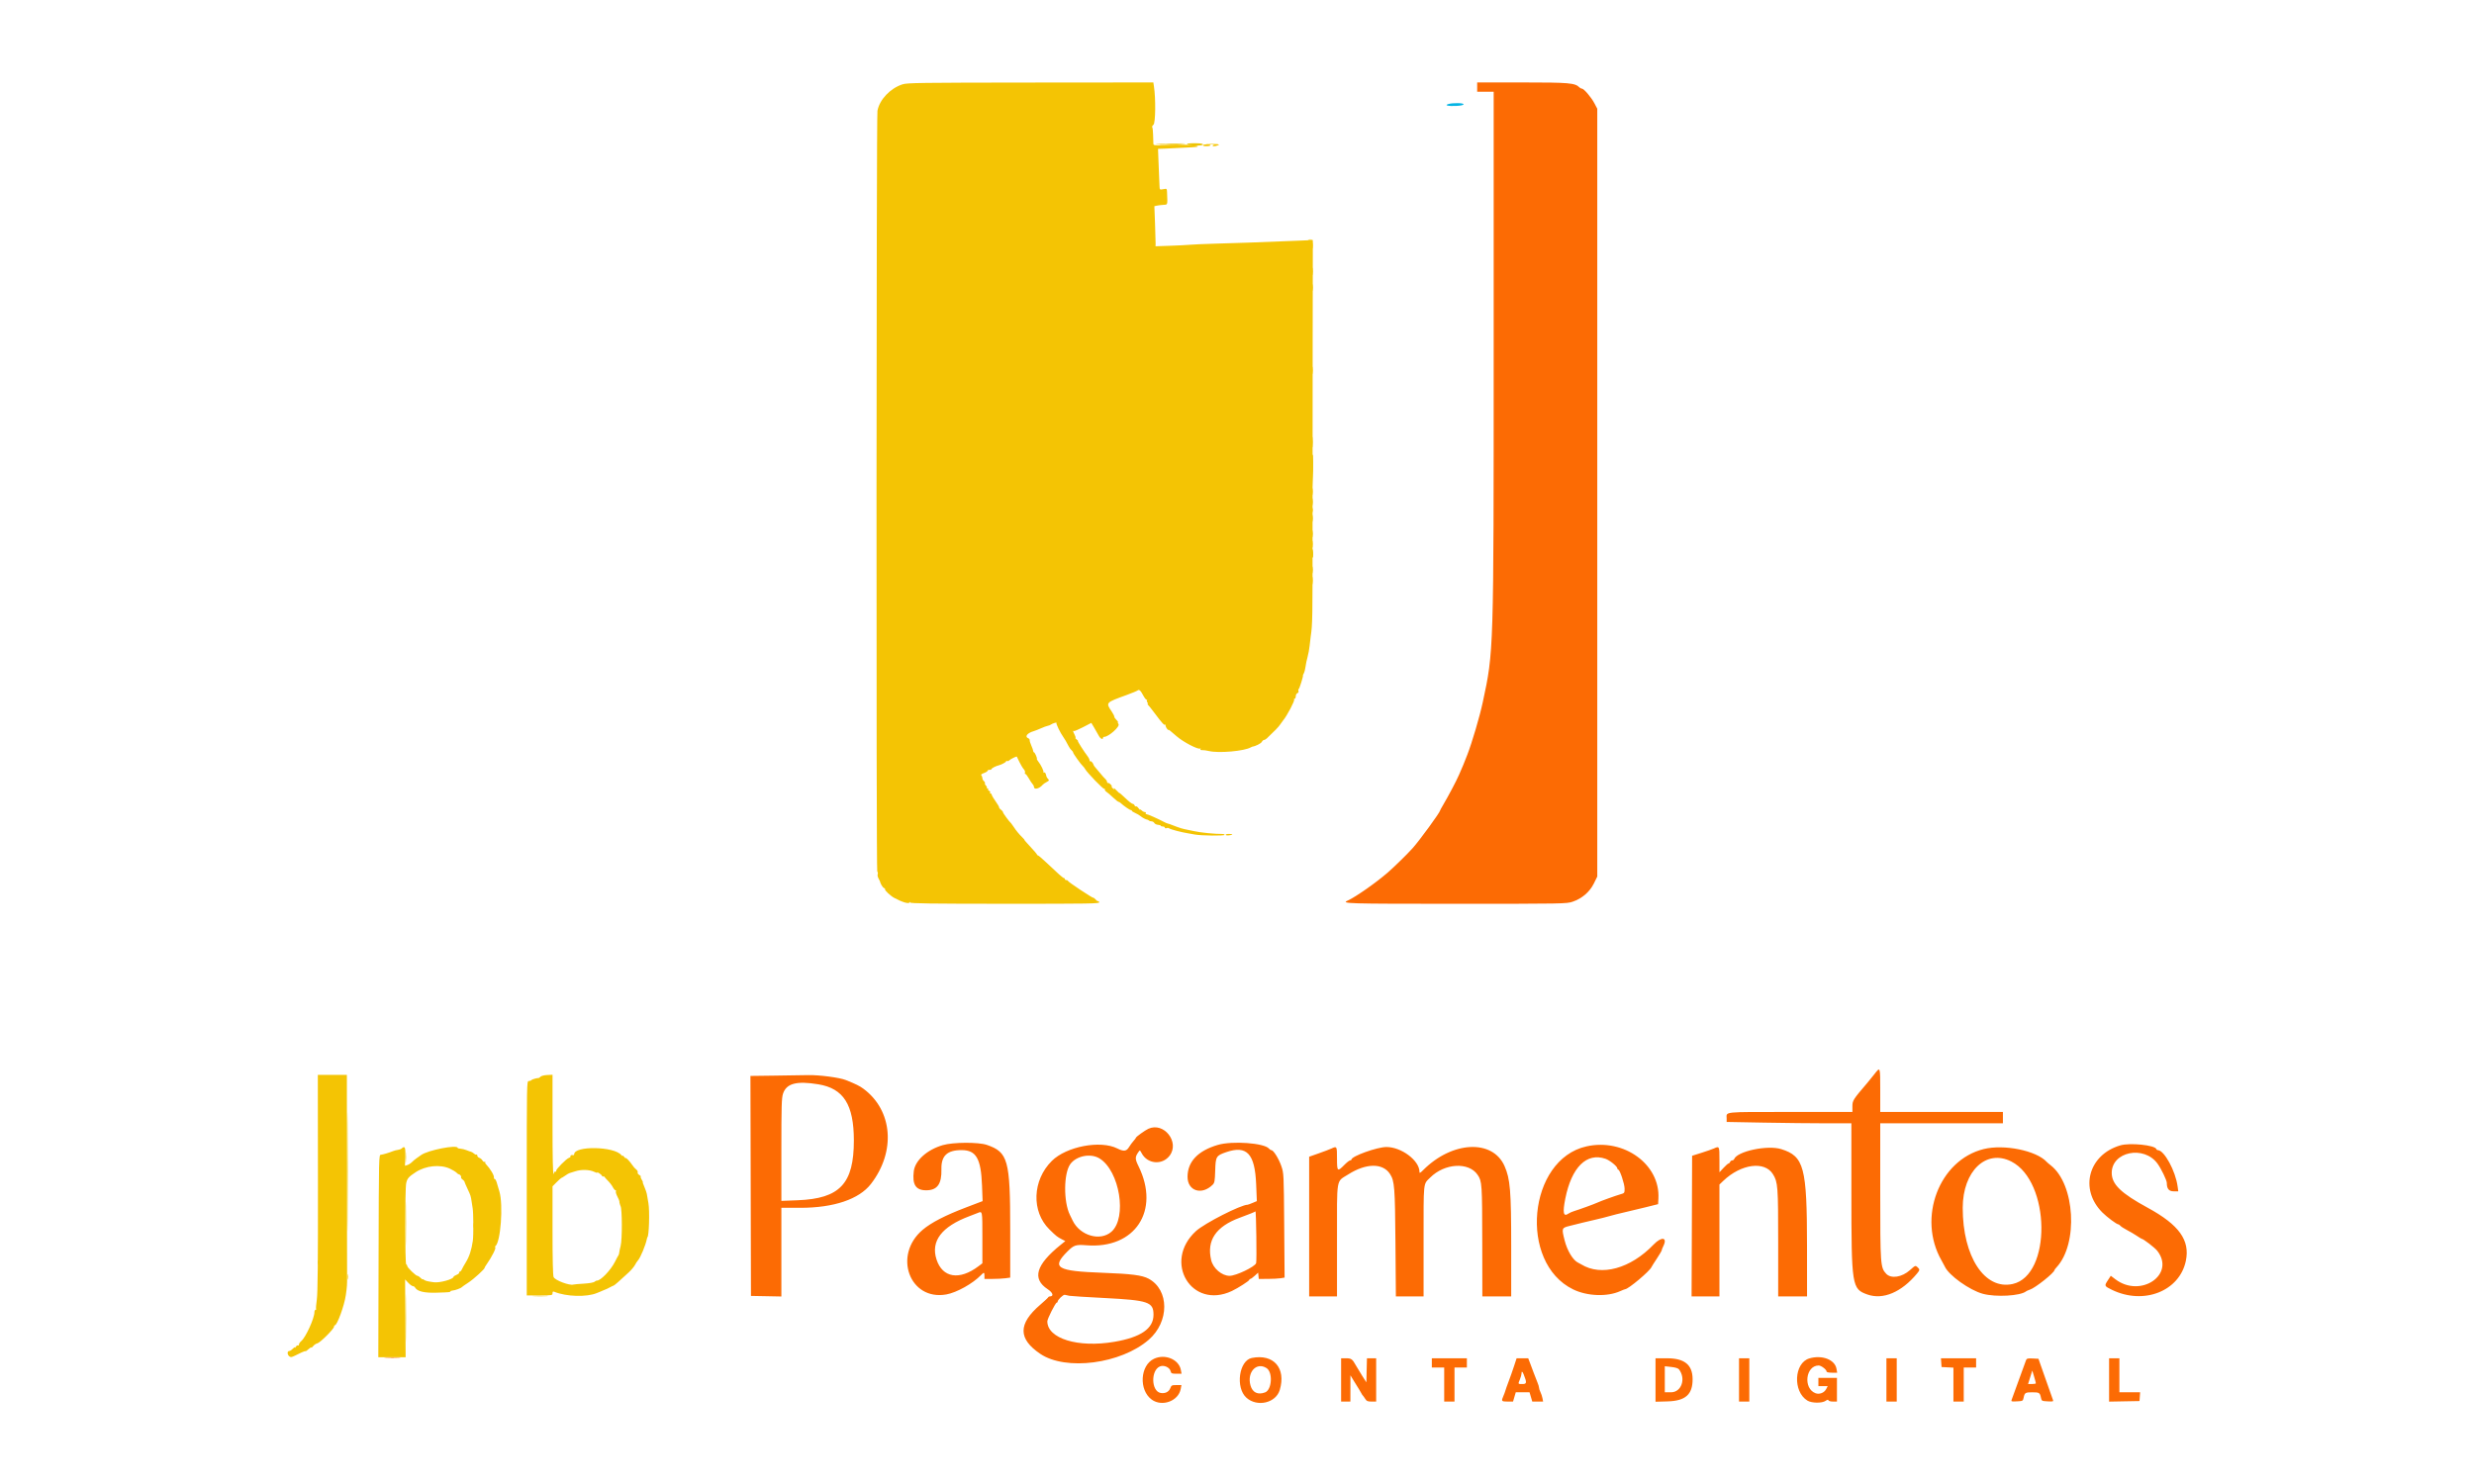
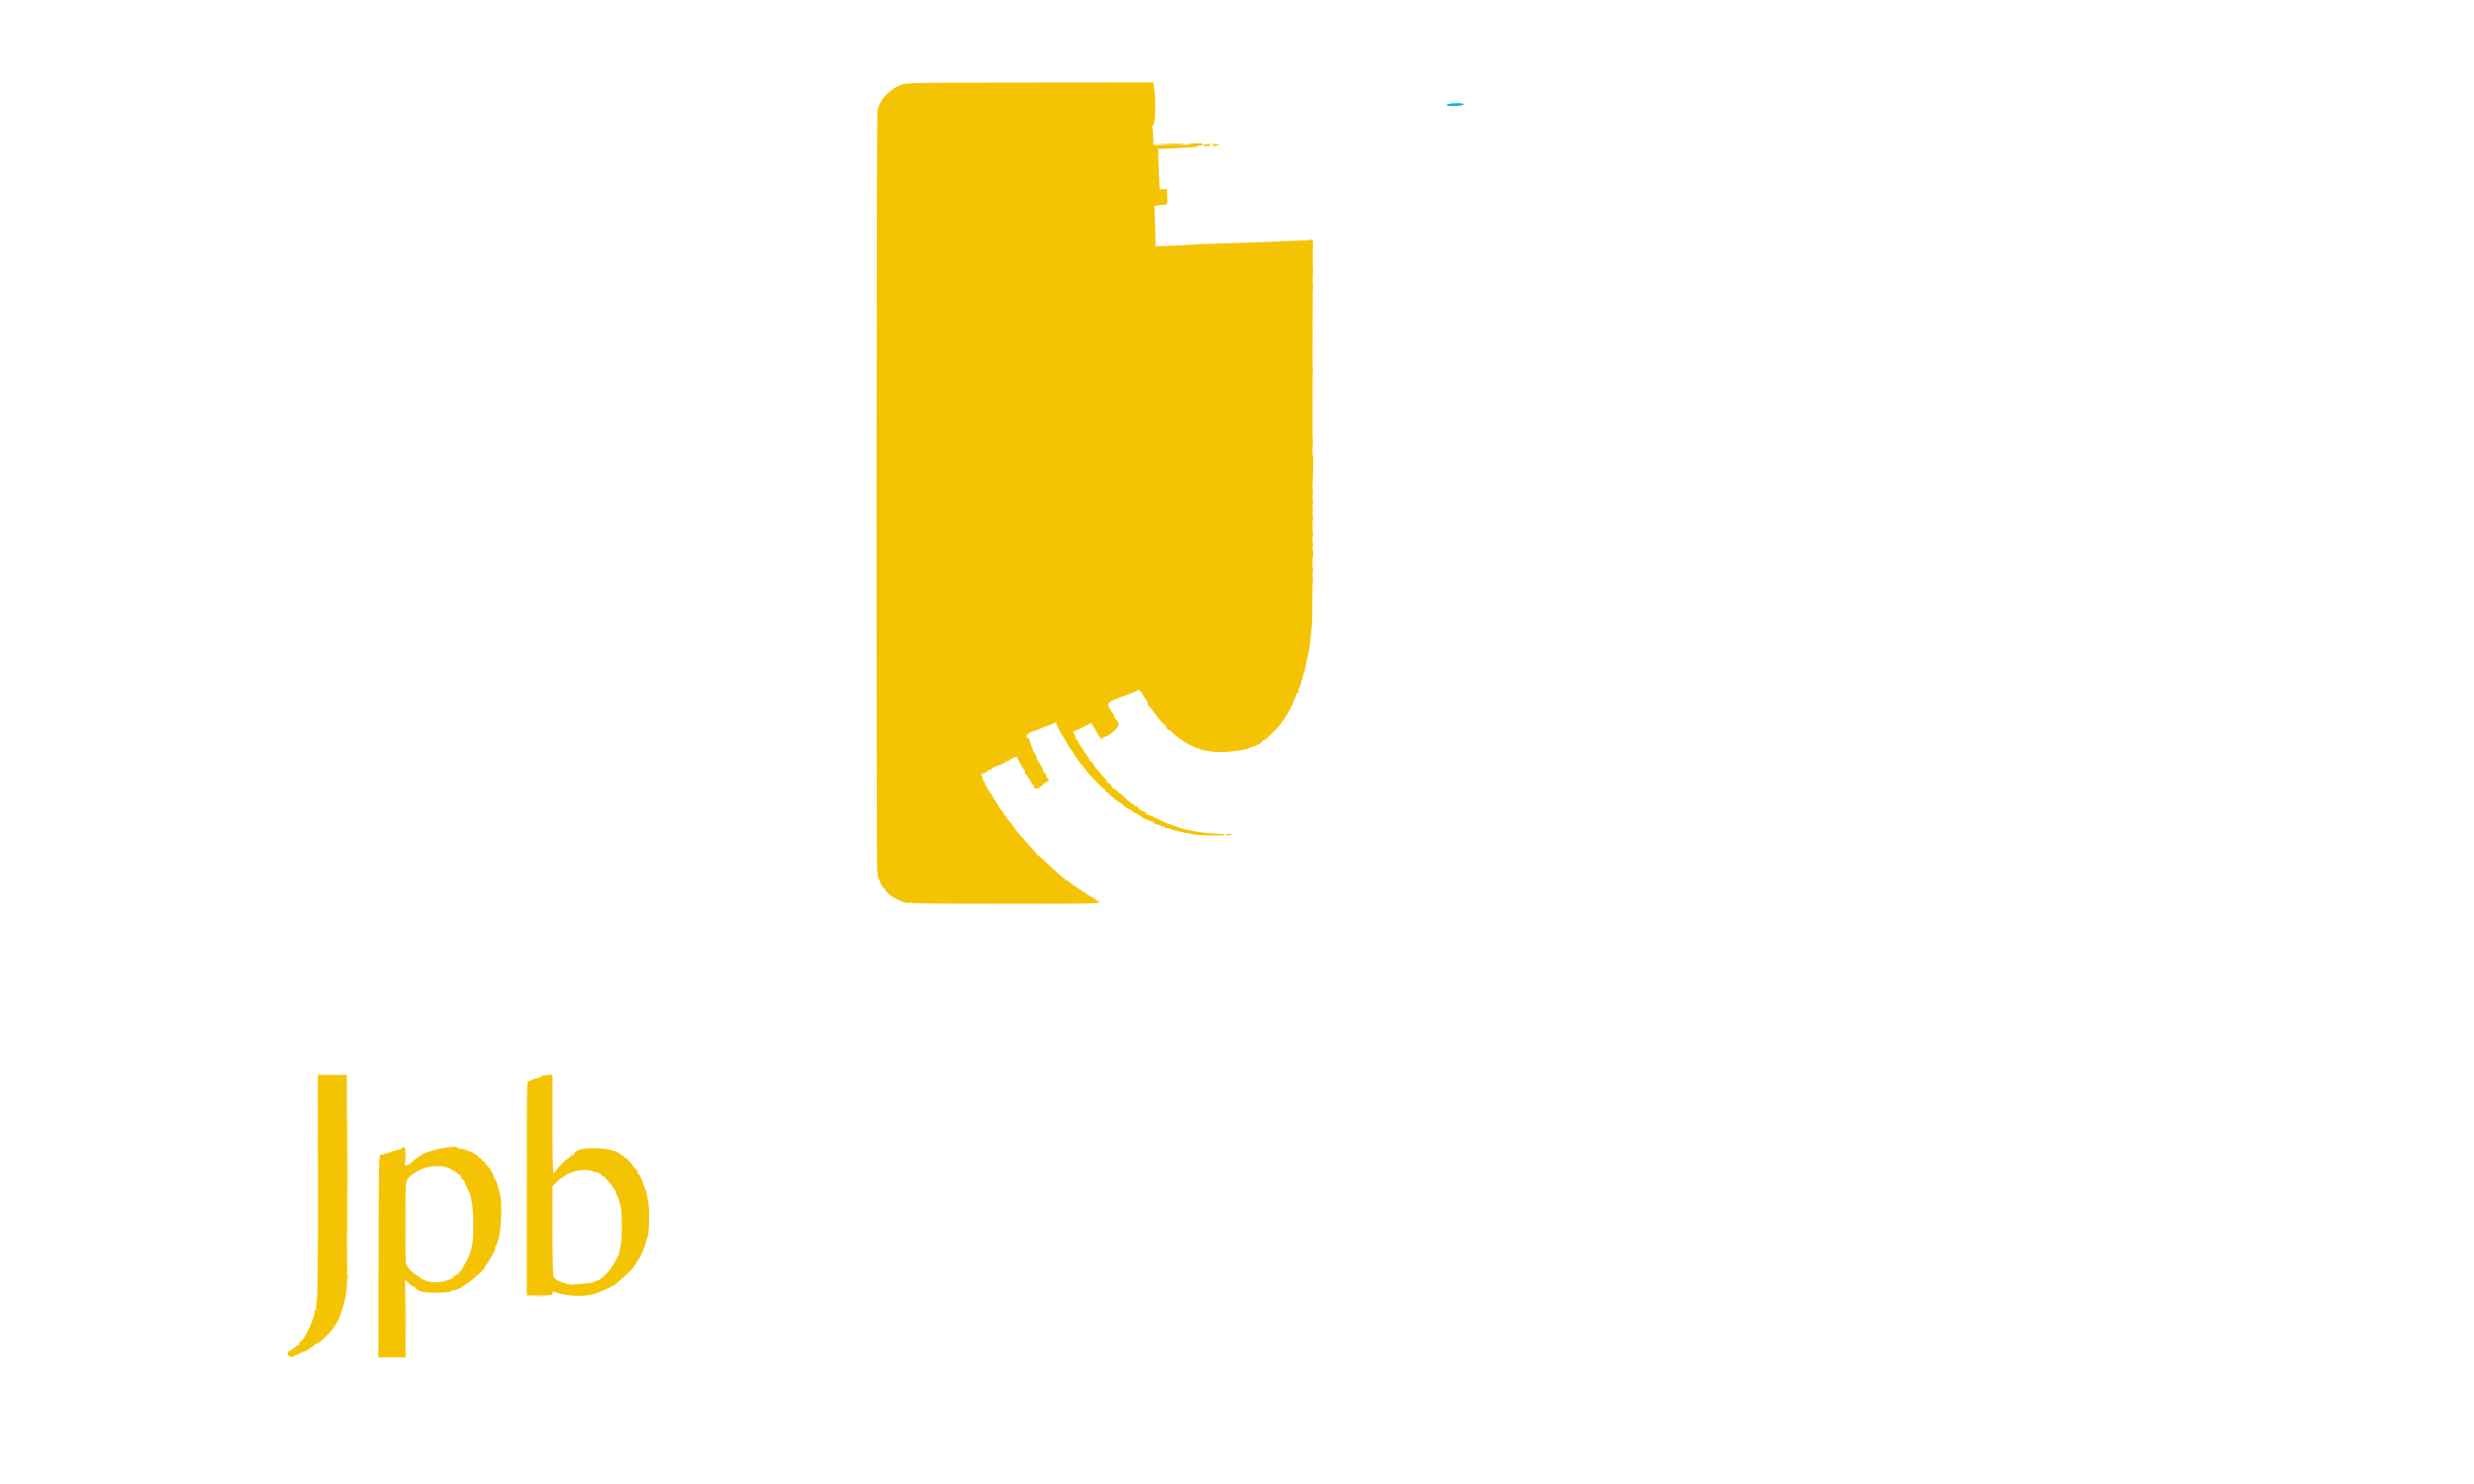
<svg xmlns="http://www.w3.org/2000/svg" id="svg" version="1.1" width="400" height="240" viewBox="0, 0, 400,240">
  <g id="svgg">
    <path id="path0" d="M145.908 13.642 C 143.926 14.288,142.200 16.114,141.868 17.917 C 141.689 18.891,141.656 140.703,141.835 140.919 C 141.929 141.032,141.961 141.241,141.907 141.383 C 141.852 141.524,141.905 141.815,142.023 142.029 C 142.141 142.242,142.247 142.454,142.258 142.500 C 142.363 142.942,142.710 143.527,142.913 143.605 C 143.052 143.658,143.133 143.753,143.094 143.816 C 142.998 143.972,143.971 144.885,144.583 145.214 C 145.897 145.918,146.945 146.226,147.062 145.941 C 147.117 145.807,147.144 145.812,147.154 145.955 C 147.164 146.115,150.489 146.161,162.495 146.165 C 176.287 146.169,177.814 146.144,177.725 145.911 C 177.670 145.769,177.586 145.692,177.538 145.740 C 177.490 145.788,177.317 145.674,177.155 145.486 C 176.992 145.298,176.824 145.168,176.781 145.197 C 176.667 145.275,172.667 142.617,172.667 142.464 C 172.667 142.392,172.554 142.333,172.417 142.333 C 172.279 142.333,172.167 142.258,172.167 142.167 C 172.167 142.075,172.097 142.000,172.013 142.000 C 171.864 142.000,171.061 141.289,168.955 139.292 C 168.399 138.765,167.882 138.333,167.805 138.333 C 167.729 138.333,167.666 138.277,167.665 138.208 C 167.665 138.140,167.188 137.577,166.607 136.958 C 166.025 136.340,165.587 135.833,165.632 135.833 C 165.678 135.833,165.536 135.660,165.316 135.448 C 164.786 134.938,164.259 134.299,163.891 133.721 C 163.726 133.462,163.549 133.212,163.498 133.167 C 163.168 132.871,162.167 131.517,162.167 131.367 C 162.167 131.267,162.027 131.088,161.856 130.968 C 161.685 130.848,161.546 130.686,161.547 130.608 C 161.548 130.529,161.464 130.342,161.361 130.191 C 160.646 129.148,160.333 128.631,160.333 128.493 C 160.333 128.405,160.254 128.333,160.157 128.333 C 160.060 128.333,160.027 128.258,160.084 128.165 C 160.141 128.073,160.071 127.953,159.928 127.898 C 159.785 127.843,159.710 127.731,159.761 127.649 C 159.812 127.567,159.761 127.500,159.649 127.500 C 159.536 127.500,159.491 127.454,159.548 127.397 C 159.604 127.340,159.541 127.184,159.407 127.050 C 159.273 126.916,159.201 126.746,159.247 126.672 C 159.292 126.598,159.218 126.445,159.081 126.332 C 158.945 126.219,158.833 126.000,158.833 125.846 C 158.833 125.692,158.758 125.492,158.667 125.400 C 158.556 125.289,158.695 125.163,159.083 125.023 C 159.404 124.907,159.667 124.742,159.667 124.656 C 159.667 124.570,159.817 124.500,160.000 124.500 C 160.183 124.500,160.333 124.432,160.333 124.350 C 160.333 124.230,161.067 123.863,161.500 123.765 C 161.898 123.675,162.667 123.261,162.667 123.137 C 162.667 123.051,162.736 123.023,162.820 123.075 C 162.904 123.127,163.073 123.074,163.195 122.958 C 163.424 122.739,164.357 122.284,164.402 122.369 C 164.416 122.395,164.608 122.792,164.829 123.250 C 165.051 123.708,165.361 124.223,165.520 124.393 C 165.679 124.564,165.769 124.808,165.720 124.935 C 165.671 125.062,165.700 125.167,165.785 125.167 C 165.869 125.167,166.117 125.485,166.335 125.875 C 166.553 126.265,166.829 126.682,166.949 126.804 C 167.069 126.925,167.167 127.123,167.167 127.244 C 167.167 127.769,168.039 127.569,168.583 126.919 C 168.675 126.809,168.964 126.608,169.225 126.472 C 169.635 126.257,169.667 126.191,169.463 125.987 C 169.333 125.857,169.212 125.675,169.194 125.583 C 169.094 125.057,168.955 124.841,168.780 124.941 C 168.672 125.003,168.638 124.993,168.705 124.919 C 168.830 124.780,168.293 123.658,167.839 123.108 C 167.698 122.937,167.610 122.765,167.642 122.725 C 167.731 122.616,167.311 121.667,167.174 121.667 C 167.109 121.667,167.054 121.573,167.052 121.458 C 167.050 121.344,166.913 120.950,166.748 120.583 C 166.584 120.217,166.464 119.822,166.482 119.706 C 166.501 119.590,166.400 119.451,166.258 119.397 C 165.618 119.151,166.085 118.541,167.140 118.245 C 167.354 118.184,167.879 117.977,168.307 117.785 C 168.734 117.593,169.227 117.411,169.404 117.381 C 169.580 117.351,169.805 117.262,169.904 117.184 C 170.133 117.001,170.954 116.752,170.805 116.910 C 170.704 117.018,171.453 118.565,171.898 119.167 C 172.116 119.461,172.472 120.074,172.784 120.691 C 172.907 120.933,173.118 121.224,173.253 121.336 C 173.389 121.449,173.500 121.610,173.500 121.694 C 173.500 121.864,174.784 123.654,175.095 123.917 C 175.203 124.008,175.360 124.214,175.443 124.373 C 175.725 124.913,178.376 127.660,178.526 127.567 C 178.608 127.517,178.654 127.563,178.629 127.670 C 178.604 127.777,178.721 127.951,178.890 128.057 C 179.058 128.163,179.532 128.569,179.943 128.958 C 180.354 129.348,180.755 129.667,180.833 129.667 C 180.912 129.667,181.075 129.760,181.196 129.875 C 181.660 130.313,182.652 131.000,182.822 131.000 C 182.920 131.000,183.000 131.057,183.000 131.126 C 183.000 131.195,183.244 131.356,183.542 131.483 C 183.840 131.610,184.233 131.842,184.417 131.999 C 184.722 132.260,185.256 132.534,185.528 132.569 C 185.589 132.577,185.695 132.640,185.764 132.708 C 185.833 132.777,186.023 132.833,186.186 132.833 C 186.350 132.833,186.550 132.953,186.632 133.099 C 186.714 133.246,186.980 133.377,187.224 133.391 C 187.467 133.405,187.666 133.473,187.667 133.542 C 187.667 133.610,187.817 133.667,188.000 133.667 C 188.183 133.667,188.333 133.750,188.333 133.851 C 188.333 133.953,188.455 133.989,188.604 133.932 C 188.754 133.874,188.960 133.898,189.064 133.984 C 189.242 134.132,191.093 134.618,192.000 134.754 C 192.229 134.789,192.754 134.883,193.167 134.962 C 194.183 135.159,198.000 135.202,198.000 135.017 C 198.000 134.935,197.831 134.871,197.625 134.873 C 196.466 134.887,194.096 134.651,193.083 134.421 C 192.442 134.274,191.728 134.126,191.497 134.090 C 191.266 134.055,190.704 133.882,190.247 133.706 C 189.183 133.296,188.859 133.180,188.707 133.156 C 188.639 133.145,188.396 133.036,188.167 132.914 C 187.230 132.414,185.544 131.667,185.352 131.667 C 185.239 131.667,185.193 131.592,185.250 131.500 C 185.307 131.408,185.241 131.333,185.105 131.333 C 184.969 131.333,184.739 131.215,184.595 131.071 C 184.451 130.927,184.333 130.869,184.333 130.942 C 184.333 131.015,184.216 130.906,184.072 130.701 C 183.928 130.496,183.749 130.366,183.673 130.413 C 183.597 130.460,183.492 130.386,183.439 130.249 C 183.387 130.112,183.246 130.000,183.126 130.000 C 183.006 130.000,182.478 129.588,181.954 129.084 C 181.429 128.579,181.000 128.206,181.000 128.253 C 181.000 128.300,180.769 128.094,180.486 127.794 C 180.203 127.495,180.030 127.362,180.101 127.500 C 180.212 127.715,180.191 127.718,179.950 127.523 C 179.796 127.398,179.703 127.242,179.743 127.178 C 179.839 127.023,179.225 126.498,179.097 126.625 C 179.044 126.678,179.000 126.614,179.000 126.481 C 179.000 126.349,178.869 126.122,178.708 125.976 C 178.548 125.830,178.192 125.431,177.917 125.089 C 177.642 124.746,177.285 124.324,177.125 124.150 C 176.965 123.976,176.824 123.777,176.814 123.708 C 176.771 123.441,176.381 123.008,176.277 123.112 C 176.216 123.173,176.167 123.112,176.167 122.978 C 176.167 122.844,176.055 122.588,175.918 122.409 C 175.270 121.560,174.170 119.833,174.277 119.833 C 174.343 119.833,174.251 119.723,174.074 119.589 C 173.896 119.454,173.808 119.342,173.879 119.339 C 173.950 119.336,173.894 119.112,173.754 118.842 C 173.473 118.297,173.434 118.106,173.629 118.227 C 173.700 118.271,174.363 117.992,175.102 117.608 L 176.445 116.908 176.931 117.721 C 177.198 118.168,177.529 118.750,177.667 119.013 C 177.907 119.474,178.333 119.679,178.333 119.333 C 178.333 119.242,178.421 119.167,178.528 119.167 C 179.257 119.167,181.150 117.464,180.838 117.089 C 180.745 116.977,180.707 116.849,180.752 116.803 C 180.798 116.757,180.685 116.584,180.501 116.418 C 180.317 116.251,180.167 116.025,180.167 115.914 C 180.167 115.804,179.997 115.459,179.790 115.148 C 178.755 113.596,178.700 113.660,182.153 112.400 C 183.017 112.085,183.807 111.758,183.909 111.673 C 184.176 111.451,184.413 111.653,184.832 112.458 C 185.035 112.848,185.280 113.167,185.378 113.167 C 185.476 113.167,185.506 113.216,185.446 113.276 C 185.386 113.337,185.420 113.487,185.522 113.610 C 185.624 113.733,185.642 113.834,185.562 113.836 C 185.482 113.837,185.492 113.894,185.583 113.961 C 185.675 114.028,186.197 114.683,186.743 115.417 C 187.920 116.999,188.254 117.352,188.426 117.198 C 188.496 117.135,188.511 117.159,188.458 117.252 C 188.364 117.419,188.777 118.121,188.923 118.042 C 188.996 118.003,189.143 118.118,190.250 119.082 C 191.314 120.009,193.716 121.259,194.043 121.056 C 194.145 120.994,194.169 121.029,194.100 121.140 C 194.023 121.264,194.116 121.324,194.366 121.310 C 194.577 121.299,195.071 121.367,195.463 121.462 C 197.053 121.845,201.228 121.472,202.250 120.856 C 202.342 120.800,202.454 120.751,202.500 120.745 C 202.977 120.690,203.872 120.240,204.007 119.987 C 204.101 119.811,204.263 119.667,204.367 119.667 C 204.471 119.667,204.674 119.555,204.819 119.418 C 206.088 118.221,206.736 117.547,206.972 117.181 C 207.125 116.944,207.359 116.621,207.491 116.463 C 208.088 115.754,209.357 113.340,209.236 113.144 C 209.187 113.065,209.226 113.000,209.323 113.000 C 209.421 113.000,209.500 112.821,209.500 112.601 C 209.500 112.382,209.620 112.156,209.767 112.100 C 209.917 112.042,209.993 111.890,209.941 111.754 C 209.890 111.620,209.909 111.473,209.984 111.427 C 210.112 111.347,210.763 109.250,210.659 109.250 C 210.632 109.250,210.696 109.090,210.801 108.894 C 210.906 108.698,211.032 108.211,211.081 107.811 C 211.130 107.411,211.278 106.708,211.408 106.250 C 211.539 105.792,211.690 104.967,211.745 104.417 C 211.799 103.867,211.878 103.192,211.920 102.917 C 212.212 101.003,212.227 100.104,212.216 84.917 C 212.211 78.592,212.220 65.634,212.234 56.122 L 212.261 38.827 210.005 38.920 C 205.353 39.112,204.190 39.157,201.917 39.235 C 200.633 39.280,198.189 39.356,196.484 39.405 C 194.780 39.453,192.942 39.533,192.401 39.582 C 191.860 39.631,190.384 39.706,189.123 39.749 L 186.829 39.827 186.840 39.372 C 186.846 39.121,186.804 37.663,186.746 36.132 L 186.639 33.347 187.028 33.259 C 187.242 33.211,187.717 33.152,188.083 33.128 C 188.823 33.078,188.774 33.241,188.691 31.117 C 188.667 30.488,188.664 30.485,188.083 30.594 C 187.530 30.698,187.499 30.679,187.479 30.227 C 187.468 29.965,187.436 29.225,187.408 28.583 C 187.380 27.942,187.328 26.665,187.294 25.745 L 187.231 24.074 188.407 24.035 C 189.054 24.014,190.071 23.963,190.667 23.922 C 191.262 23.880,192.181 23.835,192.708 23.822 C 193.235 23.808,193.667 23.740,193.667 23.670 C 193.667 23.445,190.725 23.304,188.581 23.427 C 186.616 23.539,186.499 23.528,186.478 23.231 C 186.467 23.058,186.447 22.416,186.434 21.803 C 186.422 21.191,186.358 20.636,186.292 20.570 C 186.227 20.504,186.320 20.323,186.499 20.168 C 186.828 19.882,186.873 15.893,186.569 13.958 L 186.471 13.333 166.610 13.350 C 148.648 13.366,146.669 13.394,145.908 13.642 M194.500 23.507 C 194.500 23.604,194.788 23.663,195.157 23.641 C 195.518 23.620,195.776 23.542,195.730 23.468 C 195.607 23.269,194.500 23.304,194.500 23.507 M196.083 23.500 C 195.960 23.700,196.451 23.700,196.917 23.500 C 197.198 23.379,197.166 23.355,196.718 23.345 C 196.426 23.339,196.140 23.408,196.083 23.500 M198.167 135.002 C 198.167 135.089,198.395 135.134,198.673 135.101 C 199.395 135.017,199.437 134.891,198.751 134.865 C 198.430 134.853,198.167 134.915,198.167 135.002 M51.405 191.292 C 51.420 204.066,51.372 209.129,51.225 210.161 C 51.115 210.938,51.062 211.632,51.106 211.703 C 51.150 211.775,51.107 211.833,51.010 211.833 C 50.913 211.833,50.833 212.009,50.833 212.224 C 50.833 213.203,49.421 216.300,48.708 216.884 C 48.502 217.053,48.333 217.302,48.333 217.439 C 48.333 217.575,48.263 217.643,48.177 217.590 C 48.091 217.536,47.943 217.626,47.849 217.788 C 47.754 217.951,47.675 218.013,47.672 217.927 C 47.669 217.841,47.514 217.935,47.327 218.135 C 47.140 218.336,46.877 218.500,46.744 218.500 C 46.419 218.500,46.432 219.070,46.763 219.344 C 46.981 219.525,47.123 219.515,47.599 219.286 C 47.914 219.133,48.428 218.885,48.741 218.734 C 49.055 218.583,49.348 218.487,49.392 218.521 C 49.437 218.555,49.667 218.402,49.903 218.179 C 50.140 217.957,50.335 217.845,50.337 217.929 C 50.339 218.014,50.471 217.914,50.631 217.706 C 50.790 217.499,51.092 217.296,51.301 217.256 C 51.738 217.172,54.000 214.920,54.000 214.568 C 54.000 214.439,54.061 214.333,54.135 214.333 C 54.515 214.333,55.680 211.122,55.919 209.417 C 56.112 208.038,56.133 207.717,56.118 206.417 C 56.110 205.683,56.099 198.052,56.093 189.458 L 56.083 173.833 53.734 173.833 L 51.386 173.833 51.405 191.292 M87.404 174.120 C 87.280 174.244,87.139 174.344,87.090 174.343 C 86.774 174.336,85.978 174.568,85.903 174.688 C 85.854 174.768,85.668 174.833,85.490 174.833 C 85.172 174.833,85.167 175.120,85.167 192.167 L 85.167 209.500 87.250 209.500 C 89.257 209.500,89.333 209.487,89.333 209.149 C 89.333 208.880,89.402 208.826,89.625 208.916 C 91.578 209.710,94.844 209.806,96.500 209.118 C 96.729 209.023,96.954 208.932,97.000 208.917 C 97.046 208.901,97.308 208.789,97.583 208.667 C 97.858 208.545,98.121 208.436,98.167 208.425 C 98.212 208.414,98.438 208.298,98.667 208.167 C 98.896 208.036,99.132 207.926,99.191 207.923 C 99.301 207.916,100.350 207.003,101.667 205.766 C 102.079 205.379,102.529 204.841,102.667 204.572 C 102.804 204.303,103.017 203.978,103.140 203.848 C 103.536 203.431,104.393 201.367,104.587 200.365 C 104.617 200.210,104.653 200.083,104.667 200.083 C 104.931 200.083,105.063 195.826,104.837 194.576 C 104.721 193.938,104.605 193.267,104.579 193.083 C 104.553 192.900,104.377 192.394,104.188 191.958 C 104.000 191.523,103.882 191.167,103.926 191.167 C 103.971 191.167,103.893 190.992,103.753 190.778 C 103.613 190.565,103.543 190.346,103.597 190.292 C 103.651 190.238,103.542 190.111,103.354 190.011 C 103.165 189.910,103.052 189.725,103.101 189.598 C 103.149 189.471,103.047 189.266,102.873 189.142 C 102.699 189.018,102.413 188.695,102.237 188.425 C 101.869 187.858,101.169 187.126,101.161 187.299 C 101.158 187.364,101.046 187.271,100.911 187.093 C 100.777 186.915,100.667 186.836,100.667 186.917 C 100.667 186.998,100.573 186.948,100.458 186.805 C 99.311 185.384,92.833 185.271,92.833 186.673 C 92.833 186.761,92.777 186.824,92.708 186.814 C 92.385 186.763,92.156 186.848,92.243 186.988 C 92.295 187.073,92.187 187.191,92.002 187.249 C 91.564 187.388,89.814 189.167,89.930 189.355 C 89.979 189.435,89.898 189.500,89.750 189.500 C 89.602 189.500,89.527 189.575,89.583 189.667 C 89.640 189.758,89.607 189.833,89.510 189.833 C 89.388 189.833,89.333 187.350,89.333 181.825 L 89.333 173.817 88.481 173.856 C 88.013 173.877,87.528 173.996,87.404 174.120 M64.942 185.736 C 64.837 185.835,64.563 185.939,64.333 185.965 C 64.104 185.992,63.767 186.076,63.583 186.151 C 62.927 186.419,61.911 186.724,61.583 186.751 C 61.253 186.777,61.250 186.913,61.208 203.139 L 61.165 219.500 63.374 219.500 L 65.583 219.500 65.540 213.208 L 65.496 206.917 66.007 207.458 C 66.287 207.756,66.622 208.000,66.750 208.000 C 66.878 208.000,67.044 208.108,67.118 208.240 C 67.457 208.846,68.603 209.121,70.547 209.062 C 72.686 208.997,72.833 208.982,72.833 208.841 C 72.833 208.784,72.996 208.725,73.196 208.710 C 73.591 208.681,74.533 208.331,74.667 208.165 C 74.712 208.108,75.200 207.769,75.750 207.412 C 76.593 206.864,78.431 205.185,78.349 205.038 C 78.335 205.013,78.441 204.825,78.584 204.621 C 79.592 203.186,80.335 201.671,80.034 201.664 C 79.970 201.663,79.994 201.606,80.088 201.539 C 80.941 200.929,81.391 194.882,80.745 192.701 C 80.590 192.178,80.391 191.506,80.302 191.208 C 80.213 190.910,80.068 190.667,79.980 190.667 C 79.891 190.667,79.837 190.573,79.860 190.458 C 79.929 190.111,79.286 189.029,78.550 188.251 C 78.439 188.135,78.402 187.981,78.466 187.910 C 78.531 187.838,78.493 187.832,78.383 187.895 C 78.269 187.960,78.108 187.869,78.009 187.683 C 77.912 187.503,77.684 187.308,77.500 187.250 C 77.317 187.192,77.167 187.024,77.167 186.878 C 77.167 186.731,77.117 186.661,77.055 186.723 C 76.994 186.784,76.813 186.716,76.653 186.571 C 76.493 186.426,76.262 186.288,76.140 186.263 C 76.017 186.238,75.692 186.124,75.417 186.009 C 75.142 185.894,74.710 185.789,74.458 185.777 C 74.206 185.764,74.000 185.708,74.000 185.653 C 74.000 185.060,69.131 186.013,68.061 186.816 C 67.865 186.963,67.537 187.196,67.330 187.333 C 67.124 187.471,66.797 187.744,66.603 187.940 C 66.409 188.137,66.076 188.350,65.863 188.414 L 65.476 188.530 65.529 187.042 C 65.584 185.529,65.459 185.251,64.942 185.736 M72.722 188.994 C 73.165 189.196,73.672 189.505,73.847 189.681 C 74.023 189.856,74.167 189.960,74.167 189.910 C 74.167 189.861,74.271 189.917,74.399 190.035 C 74.527 190.153,74.595 190.311,74.549 190.386 C 74.504 190.461,74.605 190.624,74.775 190.748 C 74.945 190.872,75.090 191.035,75.098 191.112 C 75.106 191.188,75.325 191.700,75.584 192.250 C 76.088 193.319,76.125 193.433,76.255 194.333 C 76.301 194.654,76.377 195.142,76.424 195.417 C 76.553 196.179,76.570 199.820,76.448 200.667 C 76.236 202.142,75.881 203.228,75.302 204.167 C 75.047 204.579,74.765 205.085,74.674 205.292 C 74.583 205.498,74.427 205.667,74.328 205.667 C 74.228 205.667,74.188 205.733,74.238 205.814 C 74.288 205.895,74.105 206.054,73.831 206.168 C 73.557 206.281,73.333 206.424,73.333 206.484 C 73.333 206.875,71.115 207.499,70.167 207.374 C 69.162 207.243,68.756 207.143,68.559 206.980 C 68.435 206.877,68.333 206.839,68.333 206.896 C 68.333 206.953,68.183 206.850,68.000 206.667 C 67.817 206.483,67.587 206.333,67.490 206.333 C 67.226 206.333,65.833 204.980,65.833 204.723 C 65.833 204.600,65.765 204.500,65.682 204.500 C 65.468 204.500,65.465 192.273,65.678 191.333 C 65.850 190.575,66.075 190.317,67.208 189.573 C 68.813 188.519,71.142 188.275,72.722 188.994 M96.070 189.514 C 96.399 189.674,96.622 189.729,96.564 189.636 C 96.506 189.542,96.656 189.594,96.896 189.752 C 97.137 189.909,97.333 190.096,97.333 190.167 C 97.333 190.238,97.427 190.286,97.542 190.273 C 97.656 190.260,97.750 190.290,97.750 190.340 C 97.750 190.389,97.987 190.662,98.277 190.945 C 98.567 191.228,98.925 191.694,99.073 191.980 C 99.221 192.266,99.419 192.500,99.514 192.500 C 99.609 192.500,99.638 192.578,99.580 192.673 C 99.521 192.768,99.628 193.144,99.819 193.509 C 100.009 193.874,100.156 194.228,100.146 194.295 C 100.136 194.362,100.145 194.473,100.168 194.542 C 100.190 194.610,100.227 194.742,100.250 194.833 C 100.273 194.925,100.306 195.019,100.324 195.042 C 100.598 195.398,100.615 200.467,100.345 201.500 C 100.237 201.912,100.134 202.400,100.116 202.583 C 100.098 202.767,100.046 202.954,100.000 203.000 C 99.954 203.046,99.696 203.524,99.426 204.064 C 98.735 205.447,97.038 207.198,96.484 207.101 C 96.429 207.091,96.268 207.180,96.125 207.298 C 95.978 207.421,95.230 207.550,94.391 207.598 C 93.580 207.644,92.832 207.710,92.729 207.744 C 92.108 207.952,89.750 207.066,89.508 206.535 C 89.395 206.286,89.333 203.644,89.333 199.005 L 89.333 191.860 90.006 191.180 C 90.377 190.806,90.721 190.500,90.772 190.500 C 90.823 190.500,91.099 190.333,91.386 190.129 C 91.672 189.926,91.983 189.742,92.078 189.721 C 92.173 189.700,92.587 189.570,93.000 189.432 C 93.968 189.109,95.310 189.145,96.070 189.514 " stroke="none" fill="#f4c404" fill-rule="evenodd" />
-     <path id="path1" d="M238.833 14.083 L 238.833 14.833 240.167 14.833 L 241.500 14.833 241.500 56.208 C 241.500 105.740,241.515 105.272,239.734 113.583 C 239.240 115.889,238.001 120.094,237.229 122.083 C 236.670 123.523,236.508 123.916,235.902 125.294 C 235.426 126.376,234.226 128.649,233.304 130.216 C 233.045 130.655,232.833 131.047,232.833 131.087 C 232.833 131.368,229.562 135.857,228.417 137.147 C 227.625 138.039,225.450 140.174,224.421 141.069 C 222.468 142.766,219.203 145.054,217.875 145.655 C 216.808 146.138,217.781 146.167,235.384 146.167 C 252.863 146.167,253.291 146.159,254.261 145.831 C 255.776 145.320,257.022 144.251,257.693 142.888 L 258.250 141.757 258.250 79.670 L 258.250 17.583 257.781 16.693 C 257.274 15.731,256.079 14.333,255.762 14.333 C 255.655 14.333,255.481 14.247,255.376 14.142 C 254.644 13.411,253.756 13.333,246.131 13.333 L 238.833 13.333 238.833 14.083 M303.062 173.708 C 302.685 174.190,302.185 174.808,301.950 175.083 C 299.589 177.843,299.500 177.983,299.500 178.932 L 299.500 179.833 289.434 179.833 C 278.305 179.833,279.167 179.744,279.167 180.903 L 279.167 181.446 285.194 181.556 C 288.509 181.617,293.046 181.667,295.277 181.667 L 299.333 181.667 299.336 192.958 C 299.340 208.028,299.409 208.463,301.932 209.355 C 304.466 210.251,307.443 208.988,309.958 205.950 C 310.417 205.397,310.421 205.298,310.006 204.922 C 309.688 204.634,309.652 204.649,308.824 205.394 C 307.514 206.571,305.752 206.846,304.960 205.996 C 304.030 204.997,304.000 204.585,304.000 192.652 L 304.000 181.667 313.917 181.667 L 323.833 181.667 323.833 180.750 L 323.833 179.833 313.917 179.833 L 304.000 179.833 304.000 176.333 C 304.000 172.443,304.016 172.487,303.062 173.708 M125.124 173.958 L 121.332 174.006 121.374 191.795 L 121.417 209.583 123.875 209.629 L 126.333 209.676 126.333 202.504 L 126.333 195.333 129.398 195.333 C 134.804 195.333,138.896 193.951,140.808 191.480 C 144.872 186.228,144.343 179.579,139.583 176.064 C 138.987 175.623,138.369 175.319,136.752 174.671 C 135.746 174.267,132.442 173.834,130.667 173.872 C 129.704 173.893,127.210 173.932,125.124 173.958 M132.333 175.364 C 136.390 176.037,138.048 178.660,138.054 184.417 C 138.062 191.433,135.796 193.848,128.958 194.112 L 126.333 194.214 126.333 185.959 C 126.333 178.884,126.371 177.588,126.597 176.888 C 127.138 175.213,128.785 174.775,132.333 175.364 M185.662 182.555 C 185.139 182.797,183.667 183.854,183.667 183.988 C 183.667 184.042,183.495 184.273,183.286 184.502 C 183.077 184.730,182.735 185.195,182.526 185.536 C 182.116 186.205,181.679 186.251,180.648 185.734 C 177.919 184.363,172.426 185.407,170.067 187.743 C 166.906 190.874,166.727 195.938,169.675 198.833 C 170.768 199.907,170.930 200.036,171.678 200.423 L 172.241 200.714 171.496 201.315 C 167.485 204.549,166.823 206.809,169.391 208.497 C 170.264 209.071,170.423 209.667,169.704 209.667 C 169.607 209.667,169.503 209.731,169.472 209.810 C 169.442 209.888,168.859 210.432,168.178 211.018 C 164.586 214.105,164.594 216.525,168.204 218.958 C 172.330 221.739,181.237 220.576,185.733 216.670 C 189.091 213.751,189.073 208.599,185.698 206.791 C 184.657 206.234,182.928 206.011,178.306 205.841 C 170.826 205.566,169.945 205.034,172.589 202.389 C 173.616 201.363,173.946 201.254,175.643 201.391 C 183.514 202.024,187.617 195.809,184.080 188.610 C 183.494 187.415,183.493 187.126,184.072 186.299 C 184.300 185.974,184.314 185.979,184.576 186.485 C 185.492 188.257,187.900 188.482,189.101 186.909 C 190.782 184.704,188.169 181.397,185.662 182.555 M152.431 185.196 C 149.891 185.936,147.961 187.670,147.744 189.406 C 147.471 191.590,148.061 192.500,149.750 192.500 C 151.538 192.500,152.268 191.494,152.210 189.111 C 152.156 186.919,153.130 185.995,155.489 186.002 C 157.830 186.008,158.611 187.374,158.775 191.750 L 158.869 194.250 158.143 194.527 C 157.743 194.680,156.892 195.004,156.250 195.248 C 152.828 196.550,150.559 197.720,149.167 198.901 C 144.338 202.996,147.064 210.406,153.008 209.343 C 154.675 209.045,157.276 207.594,158.617 206.211 C 159.096 205.718,159.167 205.734,159.167 206.333 L 159.167 206.833 160.477 206.833 C 161.197 206.833,162.135 206.786,162.560 206.727 L 163.333 206.621 163.333 198.804 C 163.333 187.604,162.983 186.336,159.564 185.160 C 158.196 184.689,154.098 184.710,152.431 185.196 M196.888 185.163 C 193.678 186.111,192.012 187.866,192.004 190.308 C 191.996 192.623,194.312 193.355,196.073 191.594 C 196.373 191.294,196.424 191.001,196.476 189.305 C 196.544 187.034,196.629 186.891,198.242 186.336 C 201.593 185.183,202.891 186.570,203.096 191.522 L 203.208 194.250 202.520 194.542 C 202.141 194.702,201.783 194.833,201.725 194.833 C 200.631 194.833,194.746 197.834,193.370 199.093 C 187.961 204.042,192.632 211.856,199.167 208.790 C 200.153 208.327,202.000 207.140,202.000 206.968 C 202.000 206.894,202.070 206.833,202.156 206.833 C 202.242 206.833,202.561 206.606,202.865 206.327 L 203.417 205.821 203.469 206.327 L 203.521 206.833 204.969 206.831 C 205.765 206.830,206.704 206.782,207.056 206.724 L 207.695 206.618 207.631 198.184 C 207.567 189.804,207.564 189.743,207.167 188.583 C 206.761 187.396,205.903 186.018,205.562 186.007 C 205.459 186.003,205.285 185.893,205.176 185.762 C 204.417 184.847,199.227 184.472,196.888 185.163 M342.833 185.230 C 337.659 186.730,336.152 192.327,339.911 196.086 C 340.660 196.835,342.222 198.000,342.478 198.000 C 342.559 198.000,342.715 198.107,342.823 198.238 C 342.932 198.369,343.410 198.678,343.885 198.925 C 344.361 199.172,345.073 199.589,345.467 199.853 C 345.861 200.117,346.212 200.333,346.247 200.333 C 346.511 200.333,348.390 201.776,348.787 202.283 C 351.788 206.124,346.100 209.988,342.012 206.885 L 341.275 206.325 340.789 207.072 C 340.212 207.959,340.227 207.994,341.435 208.585 C 346.574 211.099,352.381 208.837,353.410 203.920 C 354.109 200.581,352.320 198.085,347.250 195.326 C 342.939 192.980,341.449 191.546,341.428 189.724 C 341.389 186.250,346.641 185.166,348.835 188.195 C 349.440 189.031,350.333 190.887,350.333 191.309 C 350.333 192.254,350.670 192.667,351.443 192.667 L 352.187 192.667 352.080 191.875 C 351.744 189.380,349.925 186.035,348.889 186.006 C 348.782 186.002,348.669 185.922,348.637 185.828 C 348.426 185.196,344.385 184.780,342.833 185.230 M256.500 185.399 C 247.039 187.513,245.480 204.200,254.340 208.524 C 256.613 209.633,259.849 209.756,261.949 208.814 C 262.334 208.641,262.694 208.500,262.749 208.500 C 263.257 208.500,266.748 205.568,267.015 204.917 C 267.053 204.825,267.440 204.212,267.875 203.554 C 268.310 202.896,268.667 202.289,268.667 202.205 C 268.667 202.120,268.785 201.815,268.929 201.526 C 269.647 200.086,268.649 199.931,267.353 201.280 C 263.621 205.169,258.887 206.467,255.667 204.485 C 255.529 204.400,255.305 204.279,255.169 204.216 C 254.332 203.827,253.392 202.276,252.966 200.583 C 252.471 198.618,252.484 198.583,253.792 198.257 C 254.410 198.103,255.329 197.874,255.833 197.748 C 256.337 197.621,257.313 197.392,258.000 197.237 C 258.688 197.082,259.700 196.826,260.250 196.667 C 260.800 196.508,261.850 196.243,262.583 196.078 C 263.317 195.913,264.854 195.545,266.000 195.260 L 268.083 194.742 268.134 193.849 C 268.451 188.322,262.562 184.045,256.500 185.399 M215.250 185.754 C 214.975 185.882,214.056 186.230,213.208 186.528 L 211.667 187.070 211.667 198.368 L 211.667 209.667 213.917 209.667 L 216.167 209.667 216.167 200.606 C 216.167 190.162,215.990 191.200,217.984 189.933 C 220.883 188.090,223.589 188.068,224.747 189.878 C 225.471 191.010,225.546 191.975,225.619 201.042 L 225.688 209.667 227.927 209.667 L 230.167 209.667 230.167 200.704 C 230.167 190.827,230.087 191.590,231.233 190.445 C 233.575 188.106,237.474 187.884,238.909 190.007 C 239.614 191.050,239.641 191.450,239.654 201.042 L 239.667 209.667 242.000 209.667 L 244.333 209.667 244.333 201.542 C 244.332 192.548,244.175 190.660,243.255 188.579 C 241.325 184.215,234.815 184.527,230.126 189.208 C 229.604 189.730,229.500 189.779,229.500 189.505 C 229.500 187.689,226.584 185.500,224.166 185.500 C 222.661 185.500,218.500 186.994,218.500 187.534 C 218.500 187.607,218.403 187.667,218.285 187.667 C 218.166 187.667,217.738 188.004,217.333 188.417 C 216.236 189.535,216.167 189.470,216.167 187.333 C 216.167 185.348,216.157 185.332,215.250 185.754 M277.083 185.746 C 276.808 185.869,275.908 186.183,275.083 186.443 L 273.583 186.917 273.541 198.292 L 273.498 209.667 275.749 209.667 L 278.000 209.667 278.000 200.617 L 278.000 191.568 278.625 190.971 C 281.496 188.230,285.308 187.718,286.652 189.893 C 287.452 191.187,287.500 191.822,287.500 201.035 L 287.500 209.667 289.833 209.667 L 292.167 209.667 292.161 201.458 C 292.153 188.751,291.685 186.999,287.992 185.841 C 285.776 185.147,280.865 186.187,280.379 187.454 C 280.334 187.571,280.191 187.667,280.060 187.667 C 279.930 187.667,279.780 187.779,279.727 187.917 C 279.674 188.054,279.561 188.167,279.475 188.167 C 279.390 188.167,279.024 188.485,278.662 188.875 L 278.004 189.583 278.002 187.542 C 278.000 185.333,278.000 185.334,277.083 185.746 M320.720 185.834 C 313.515 187.625,309.979 196.958,313.901 203.833 C 314.136 204.246,314.379 204.696,314.440 204.833 C 315.070 206.245,318.442 208.660,320.594 209.240 C 322.705 209.809,326.643 209.586,327.576 208.846 C 327.672 208.770,327.938 208.651,328.167 208.582 C 329.027 208.322,332.167 205.830,332.167 205.406 C 332.167 205.358,332.318 205.157,332.502 204.959 C 336.050 201.151,335.495 191.494,331.554 188.454 C 331.295 188.254,331.008 188.009,330.917 187.909 C 329.243 186.078,324.016 185.015,320.720 185.834 M177.774 187.348 C 181.034 189.363,182.264 196.950,179.696 199.204 C 177.887 200.793,174.611 199.845,173.427 197.391 C 173.257 197.038,173.054 196.621,172.977 196.463 C 171.937 194.342,171.970 189.781,173.037 188.282 C 174.002 186.926,176.343 186.464,177.774 187.348 M259.573 187.403 C 260.264 187.641,261.482 188.627,261.493 188.958 C 261.497 189.073,261.566 189.167,261.647 189.167 C 261.899 189.167,262.667 191.480,262.667 192.239 C 262.667 192.930,262.641 192.967,262.042 193.133 C 261.301 193.338,258.726 194.267,258.250 194.500 C 257.840 194.701,255.296 195.627,254.501 195.864 C 254.181 195.960,253.770 196.142,253.589 196.269 C 252.768 196.844,252.622 196.142,253.083 193.833 C 254.096 188.767,256.529 186.356,259.573 187.403 M325.187 187.843 C 331.551 191.084,331.728 206.240,325.418 207.652 C 320.889 208.665,317.328 203.236,317.337 195.333 C 317.344 189.389,321.130 185.777,325.187 187.843 M203.092 204.287 C 202.861 204.890,199.836 206.333,198.803 206.333 C 197.555 206.333,196.146 205.135,195.826 203.802 C 195.063 200.621,196.574 198.368,200.427 196.944 C 202.025 196.354,202.883 196.006,202.979 195.909 C 203.101 195.788,203.211 203.977,203.092 204.287 M158.833 200.153 L 158.833 204.305 158.208 204.778 C 155.127 207.106,152.386 206.667,151.418 203.691 C 150.453 200.722,152.243 198.369,156.750 196.681 C 157.300 196.475,157.900 196.243,158.083 196.165 C 158.845 195.840,158.833 195.776,158.833 200.153 M172.917 209.566 C 173.192 209.616,175.742 209.776,178.583 209.921 C 185.673 210.283,186.500 210.566,186.500 212.628 C 186.500 214.864,184.467 216.270,180.167 217.005 C 174.301 218.007,169.333 216.485,169.333 213.685 C 169.333 213.288,170.657 210.667,170.857 210.667 C 170.936 210.667,171.000 210.599,171.000 210.517 C 171.000 210.213,171.915 209.337,172.162 209.405 C 172.302 209.443,172.642 209.516,172.917 209.566 M62.382 219.624 C 63.004 219.656,63.979 219.656,64.549 219.623 C 65.118 219.591,64.608 219.564,63.417 219.565 C 62.225 219.565,61.759 219.592,62.382 219.624 M186.583 219.748 C 184.323 220.810,184.098 224.811,186.213 226.350 C 187.881 227.565,190.539 226.587,190.900 224.625 L 191.015 224.000 190.211 224.000 C 189.471 224.000,189.391 224.040,189.219 224.496 C 188.988 225.107,188.372 225.409,187.638 225.270 C 186.121 224.982,186.047 221.602,187.544 220.982 C 188.180 220.718,189.109 221.131,189.264 221.745 C 189.359 222.126,189.450 222.167,190.203 222.167 L 191.037 222.167 190.921 221.547 C 190.601 219.842,188.361 218.913,186.583 219.748 M202.401 219.614 C 200.323 220.024,199.717 224.411,201.514 226.037 C 203.250 227.608,206.285 226.908,206.914 224.791 C 207.964 221.254,205.928 218.919,202.401 219.614 M292.553 219.684 C 290.053 220.407,289.832 225.053,292.228 226.514 C 292.914 226.932,294.587 226.954,295.161 226.552 C 295.446 226.352,295.582 226.328,295.628 226.469 C 295.665 226.578,295.988 226.667,296.347 226.667 L 297.000 226.667 297.000 224.750 L 297.000 222.833 295.500 222.833 L 294.000 222.833 294.000 223.500 L 294.000 224.167 294.754 224.167 L 295.509 224.167 295.259 224.649 C 294.948 225.250,294.166 225.554,293.535 225.317 C 291.503 224.555,291.930 220.833,294.051 220.833 C 294.459 220.833,295.333 221.509,295.333 221.825 C 295.333 221.924,295.703 222.000,296.185 222.000 L 297.037 222.000 296.929 221.375 C 296.673 219.888,294.606 219.089,292.553 219.684 M216.833 223.167 L 216.833 226.667 217.583 226.667 L 218.333 226.667 218.337 224.542 L 218.341 222.417 218.879 223.308 C 219.175 223.799,219.547 224.399,219.706 224.642 C 219.866 224.885,220.048 225.196,220.111 225.333 C 220.174 225.471,220.270 225.621,220.325 225.667 C 220.380 225.713,220.556 225.956,220.716 226.208 C 220.963 226.597,221.122 226.667,221.754 226.667 L 222.500 226.667 222.500 223.167 L 222.500 219.667 221.755 219.667 L 221.011 219.667 220.964 221.613 L 220.917 223.559 220.234 222.488 C 219.858 221.899,219.408 221.158,219.234 220.842 C 218.653 219.790,218.484 219.667,217.630 219.667 L 216.833 219.667 216.833 223.167 M231.500 220.417 L 231.500 221.167 232.500 221.167 L 233.500 221.167 233.500 223.917 L 233.500 226.667 234.333 226.667 L 235.167 226.667 235.167 223.917 L 235.167 221.167 236.167 221.167 L 237.167 221.167 237.167 220.417 L 237.167 219.667 234.333 219.667 L 231.500 219.667 231.500 220.417 M244.785 220.958 C 244.553 221.669,244.162 222.775,243.917 223.417 C 243.673 224.058,243.434 224.733,243.386 224.917 C 243.339 225.100,243.195 225.486,243.067 225.775 C 242.702 226.596,242.755 226.667,243.732 226.667 L 244.630 226.667 244.851 225.917 L 245.073 225.167 246.185 225.167 L 247.297 225.167 247.518 225.917 L 247.739 226.667 248.616 226.667 L 249.492 226.667 249.389 226.125 C 249.332 225.827,249.184 225.381,249.060 225.133 C 248.935 224.886,248.833 224.570,248.833 224.431 C 248.833 224.292,248.727 223.932,248.597 223.631 C 248.466 223.330,248.196 222.633,247.995 222.083 C 247.794 221.533,247.507 220.765,247.356 220.376 L 247.083 219.668 246.146 219.667 L 245.209 219.667 244.785 220.958 M267.667 223.181 L 267.667 226.695 269.625 226.639 C 272.514 226.557,273.675 225.521,273.663 223.035 C 273.652 220.716,272.361 219.667,269.516 219.667 L 267.667 219.667 267.667 223.181 M281.167 223.167 L 281.167 226.667 282.000 226.667 L 282.833 226.667 282.833 223.167 L 282.833 219.667 282.000 219.667 L 281.167 219.667 281.167 223.167 M305.000 223.167 L 305.000 226.667 305.833 226.667 L 306.667 226.667 306.667 223.167 L 306.667 219.667 305.833 219.667 L 305.000 219.667 305.000 223.167 M313.865 220.375 L 313.917 221.083 314.875 221.133 L 315.833 221.183 315.833 223.925 L 315.833 226.667 316.667 226.667 L 317.500 226.667 317.500 223.917 L 317.500 221.167 318.500 221.167 L 319.500 221.167 319.500 220.417 L 319.500 219.667 316.657 219.667 L 313.814 219.667 313.865 220.375 M327.583 219.951 C 327.462 220.239,326.945 221.660,325.866 224.667 C 325.587 225.446,325.306 226.219,325.241 226.384 C 325.135 226.656,325.217 226.680,326.098 226.634 C 327.037 226.585,327.075 226.565,327.176 226.069 C 327.345 225.234,327.450 225.167,328.583 225.167 C 329.717 225.167,329.821 225.234,329.991 226.069 C 330.092 226.565,330.130 226.585,331.069 226.634 C 331.951 226.680,332.031 226.656,331.919 226.384 C 331.811 226.120,331.025 223.892,329.931 220.750 L 329.583 219.750 328.646 219.701 C 327.873 219.660,327.686 219.704,327.583 219.951 M341.000 223.171 L 341.000 226.676 343.458 226.629 L 345.917 226.583 345.968 225.875 L 346.019 225.167 344.343 225.167 L 342.667 225.167 342.667 222.417 L 342.667 219.667 341.833 219.667 L 341.000 219.667 341.000 223.171 M204.783 221.260 C 205.819 221.929,205.648 224.762,204.547 225.181 C 203.374 225.627,202.500 225.210,202.178 224.052 C 201.583 221.907,203.163 220.212,204.783 221.260 M271.463 221.464 C 272.621 222.983,271.858 225.167,270.169 225.167 L 269.167 225.167 269.167 223.062 L 269.167 220.957 270.208 221.071 C 270.883 221.144,271.325 221.283,271.463 221.464 M329.164 223.708 C 329.166 223.777,328.882 223.833,328.533 223.833 L 327.900 223.833 328.242 222.742 L 328.583 221.651 328.873 222.617 C 329.032 223.149,329.163 223.640,329.164 223.708 M246.357 222.292 C 246.885 223.621,246.857 223.833,246.149 223.833 C 245.407 223.833,245.417 223.853,245.750 223.058 C 245.887 222.729,246.000 222.318,246.000 222.146 C 246.000 221.700,246.146 221.759,246.357 222.292 " stroke="none" fill="#fc6b04" fill-rule="evenodd" />
    <path id="path2" d="M234.167 16.827 C 233.486 17.035,234.123 17.190,235.420 17.133 C 236.144 17.101,236.582 17.008,236.626 16.875 C 236.704 16.639,234.898 16.604,234.167 16.827 " stroke="none" fill="#04b4e4" fill-rule="evenodd" />
-     <path id="path3" d="M187.750 23.339 C 187.108 23.400,187.708 23.415,189.083 23.372 C 190.458 23.328,191.615 23.265,191.653 23.230 C 191.756 23.136,189.089 23.210,187.750 23.339 M191.925 23.321 C 192.187 23.576,194.500 23.627,194.500 23.378 C 194.500 23.225,194.125 23.167,193.133 23.167 C 192.292 23.167,191.828 23.226,191.925 23.321 M212.218 43.917 C 212.219 44.467,212.250 44.672,212.287 44.372 C 212.325 44.072,212.324 43.622,212.286 43.372 C 212.248 43.122,212.217 43.367,212.218 43.917 M212.217 46.500 C 212.217 47.004,212.248 47.210,212.286 46.958 C 212.324 46.706,212.324 46.294,212.286 46.042 C 212.248 45.790,212.217 45.996,212.217 46.500 M212.225 71.500 C 212.225 72.279,212.254 72.598,212.289 72.208 C 212.324 71.819,212.324 71.181,212.289 70.792 C 212.254 70.402,212.225 70.721,212.225 71.500 M212.120 73.625 C 212.084 73.694,212.104 74.875,212.165 76.250 L 212.277 78.750 212.305 76.125 C 212.331 73.703,212.300 73.285,212.120 73.625 M212.217 81.167 C 212.217 81.671,212.248 81.877,212.286 81.625 C 212.324 81.373,212.324 80.960,212.286 80.708 C 212.248 80.456,212.217 80.662,212.217 81.167 M212.217 83.833 C 212.217 84.337,212.248 84.544,212.286 84.292 C 212.324 84.040,212.324 83.627,212.286 83.375 C 212.248 83.123,212.217 83.329,212.217 83.833 M212.217 86.333 C 212.217 86.837,212.248 87.044,212.286 86.792 C 212.324 86.540,212.324 86.127,212.286 85.875 C 212.248 85.623,212.217 85.829,212.217 86.333 M212.020 89.208 C 212.073 90.214,212.294 90.590,212.314 89.708 C 212.325 89.223,212.259 88.833,212.167 88.833 C 212.075 88.833,212.009 89.002,212.020 89.208 M212.217 92.167 C 212.217 92.671,212.248 92.877,212.286 92.625 C 212.324 92.373,212.324 91.960,212.286 91.708 C 212.248 91.456,212.217 91.662,212.217 92.167 M56.080 189.500 C 56.080 197.979,56.100 201.448,56.125 197.208 C 56.150 192.969,56.150 186.031,56.125 181.792 C 56.100 177.552,56.080 181.021,56.080 189.500 M65.558 187.167 C 65.558 187.946,65.587 188.265,65.622 187.875 C 65.657 187.485,65.657 186.848,65.622 186.458 C 65.587 186.069,65.558 186.387,65.558 187.167 M65.575 197.917 C 65.575 201.033,65.597 202.285,65.625 200.698 C 65.652 199.111,65.652 196.561,65.625 195.031 C 65.597 193.501,65.575 194.800,65.575 197.917 M51.372 204.167 C 51.372 204.487,51.406 204.619,51.448 204.458 C 51.490 204.298,51.490 204.035,51.448 203.875 C 51.406 203.715,51.372 203.846,51.372 204.167 M65.576 213.167 C 65.576 216.604,65.598 218.010,65.625 216.292 C 65.652 214.573,65.652 211.760,65.625 210.042 C 65.598 208.323,65.576 209.729,65.576 213.167 M86.292 209.623 C 86.865 209.656,87.802 209.656,88.375 209.623 C 88.948 209.591,88.479 209.564,87.333 209.564 C 86.188 209.564,85.719 209.591,86.292 209.623 " stroke="none" fill="#ecc404" fill-rule="evenodd" />
+     <path id="path3" d="M187.750 23.339 C 187.108 23.400,187.708 23.415,189.083 23.372 C 190.458 23.328,191.615 23.265,191.653 23.230 C 191.756 23.136,189.089 23.210,187.750 23.339 M191.925 23.321 C 192.187 23.576,194.500 23.627,194.500 23.378 C 194.500 23.225,194.125 23.167,193.133 23.167 M212.218 43.917 C 212.219 44.467,212.250 44.672,212.287 44.372 C 212.325 44.072,212.324 43.622,212.286 43.372 C 212.248 43.122,212.217 43.367,212.218 43.917 M212.217 46.500 C 212.217 47.004,212.248 47.210,212.286 46.958 C 212.324 46.706,212.324 46.294,212.286 46.042 C 212.248 45.790,212.217 45.996,212.217 46.500 M212.225 71.500 C 212.225 72.279,212.254 72.598,212.289 72.208 C 212.324 71.819,212.324 71.181,212.289 70.792 C 212.254 70.402,212.225 70.721,212.225 71.500 M212.120 73.625 C 212.084 73.694,212.104 74.875,212.165 76.250 L 212.277 78.750 212.305 76.125 C 212.331 73.703,212.300 73.285,212.120 73.625 M212.217 81.167 C 212.217 81.671,212.248 81.877,212.286 81.625 C 212.324 81.373,212.324 80.960,212.286 80.708 C 212.248 80.456,212.217 80.662,212.217 81.167 M212.217 83.833 C 212.217 84.337,212.248 84.544,212.286 84.292 C 212.324 84.040,212.324 83.627,212.286 83.375 C 212.248 83.123,212.217 83.329,212.217 83.833 M212.217 86.333 C 212.217 86.837,212.248 87.044,212.286 86.792 C 212.324 86.540,212.324 86.127,212.286 85.875 C 212.248 85.623,212.217 85.829,212.217 86.333 M212.020 89.208 C 212.073 90.214,212.294 90.590,212.314 89.708 C 212.325 89.223,212.259 88.833,212.167 88.833 C 212.075 88.833,212.009 89.002,212.020 89.208 M212.217 92.167 C 212.217 92.671,212.248 92.877,212.286 92.625 C 212.324 92.373,212.324 91.960,212.286 91.708 C 212.248 91.456,212.217 91.662,212.217 92.167 M56.080 189.500 C 56.080 197.979,56.100 201.448,56.125 197.208 C 56.150 192.969,56.150 186.031,56.125 181.792 C 56.100 177.552,56.080 181.021,56.080 189.500 M65.558 187.167 C 65.558 187.946,65.587 188.265,65.622 187.875 C 65.657 187.485,65.657 186.848,65.622 186.458 C 65.587 186.069,65.558 186.387,65.558 187.167 M65.575 197.917 C 65.575 201.033,65.597 202.285,65.625 200.698 C 65.652 199.111,65.652 196.561,65.625 195.031 C 65.597 193.501,65.575 194.800,65.575 197.917 M51.372 204.167 C 51.372 204.487,51.406 204.619,51.448 204.458 C 51.490 204.298,51.490 204.035,51.448 203.875 C 51.406 203.715,51.372 203.846,51.372 204.167 M65.576 213.167 C 65.576 216.604,65.598 218.010,65.625 216.292 C 65.652 214.573,65.652 211.760,65.625 210.042 C 65.598 208.323,65.576 209.729,65.576 213.167 M86.292 209.623 C 86.865 209.656,87.802 209.656,88.375 209.623 C 88.948 209.591,88.479 209.564,87.333 209.564 C 86.188 209.564,85.719 209.591,86.292 209.623 " stroke="none" fill="#ecc404" fill-rule="evenodd" />
    <path id="path4" d="M187.042 23.288 C 187.385 23.324,187.948 23.324,188.292 23.288 C 188.635 23.252,188.354 23.223,187.667 23.223 C 186.979 23.223,186.698 23.252,187.042 23.288 M195.208 23.289 C 195.644 23.324,196.356 23.324,196.792 23.289 C 197.227 23.255,196.871 23.227,196.000 23.227 C 195.129 23.227,194.773 23.255,195.208 23.289 M211.542 38.782 C 211.702 38.823,211.965 38.823,212.125 38.782 C 212.285 38.740,212.154 38.705,211.833 38.705 C 211.512 38.705,211.381 38.740,211.542 38.782 M212.214 39.750 C 212.216 40.208,212.248 40.376,212.286 40.123 C 212.325 39.869,212.324 39.494,212.284 39.289 C 212.244 39.084,212.213 39.292,212.214 39.750 M212.218 59.917 C 212.219 60.467,212.250 60.672,212.287 60.372 C 212.325 60.072,212.324 59.622,212.286 59.372 C 212.248 59.122,212.217 59.367,212.218 59.917 M212.217 79.500 C 212.217 80.004,212.248 80.210,212.286 79.958 C 212.324 79.706,212.324 79.294,212.286 79.042 C 212.248 78.790,212.217 78.996,212.217 79.500 M212.205 82.500 C 212.205 82.821,212.240 82.952,212.282 82.792 C 212.323 82.631,212.323 82.369,212.282 82.208 C 212.240 82.048,212.205 82.179,212.205 82.500 M212.217 88.000 C 212.217 88.504,212.248 88.710,212.286 88.458 C 212.324 88.206,212.324 87.794,212.286 87.542 C 212.248 87.290,212.217 87.496,212.217 88.000 M212.218 93.917 C 212.219 94.467,212.250 94.672,212.287 94.372 C 212.325 94.072,212.324 93.622,212.286 93.372 C 212.248 93.122,212.217 93.367,212.218 93.917 M56.247 189.500 C 56.247 198.071,56.267 201.577,56.292 197.292 C 56.316 193.006,56.316 185.994,56.292 181.708 C 56.267 177.423,56.247 180.929,56.247 189.500 M76.545 198.167 C 76.545 198.579,76.578 198.748,76.618 198.542 C 76.657 198.335,76.657 197.998,76.618 197.792 C 76.578 197.585,76.545 197.754,76.545 198.167 M56.212 206.500 C 56.212 206.912,56.245 207.081,56.284 206.875 C 56.324 206.669,56.324 206.331,56.284 206.125 C 56.245 205.919,56.212 206.088,56.212 206.500 " stroke="none" fill="#f8c804" fill-rule="evenodd" />
  </g>
</svg>